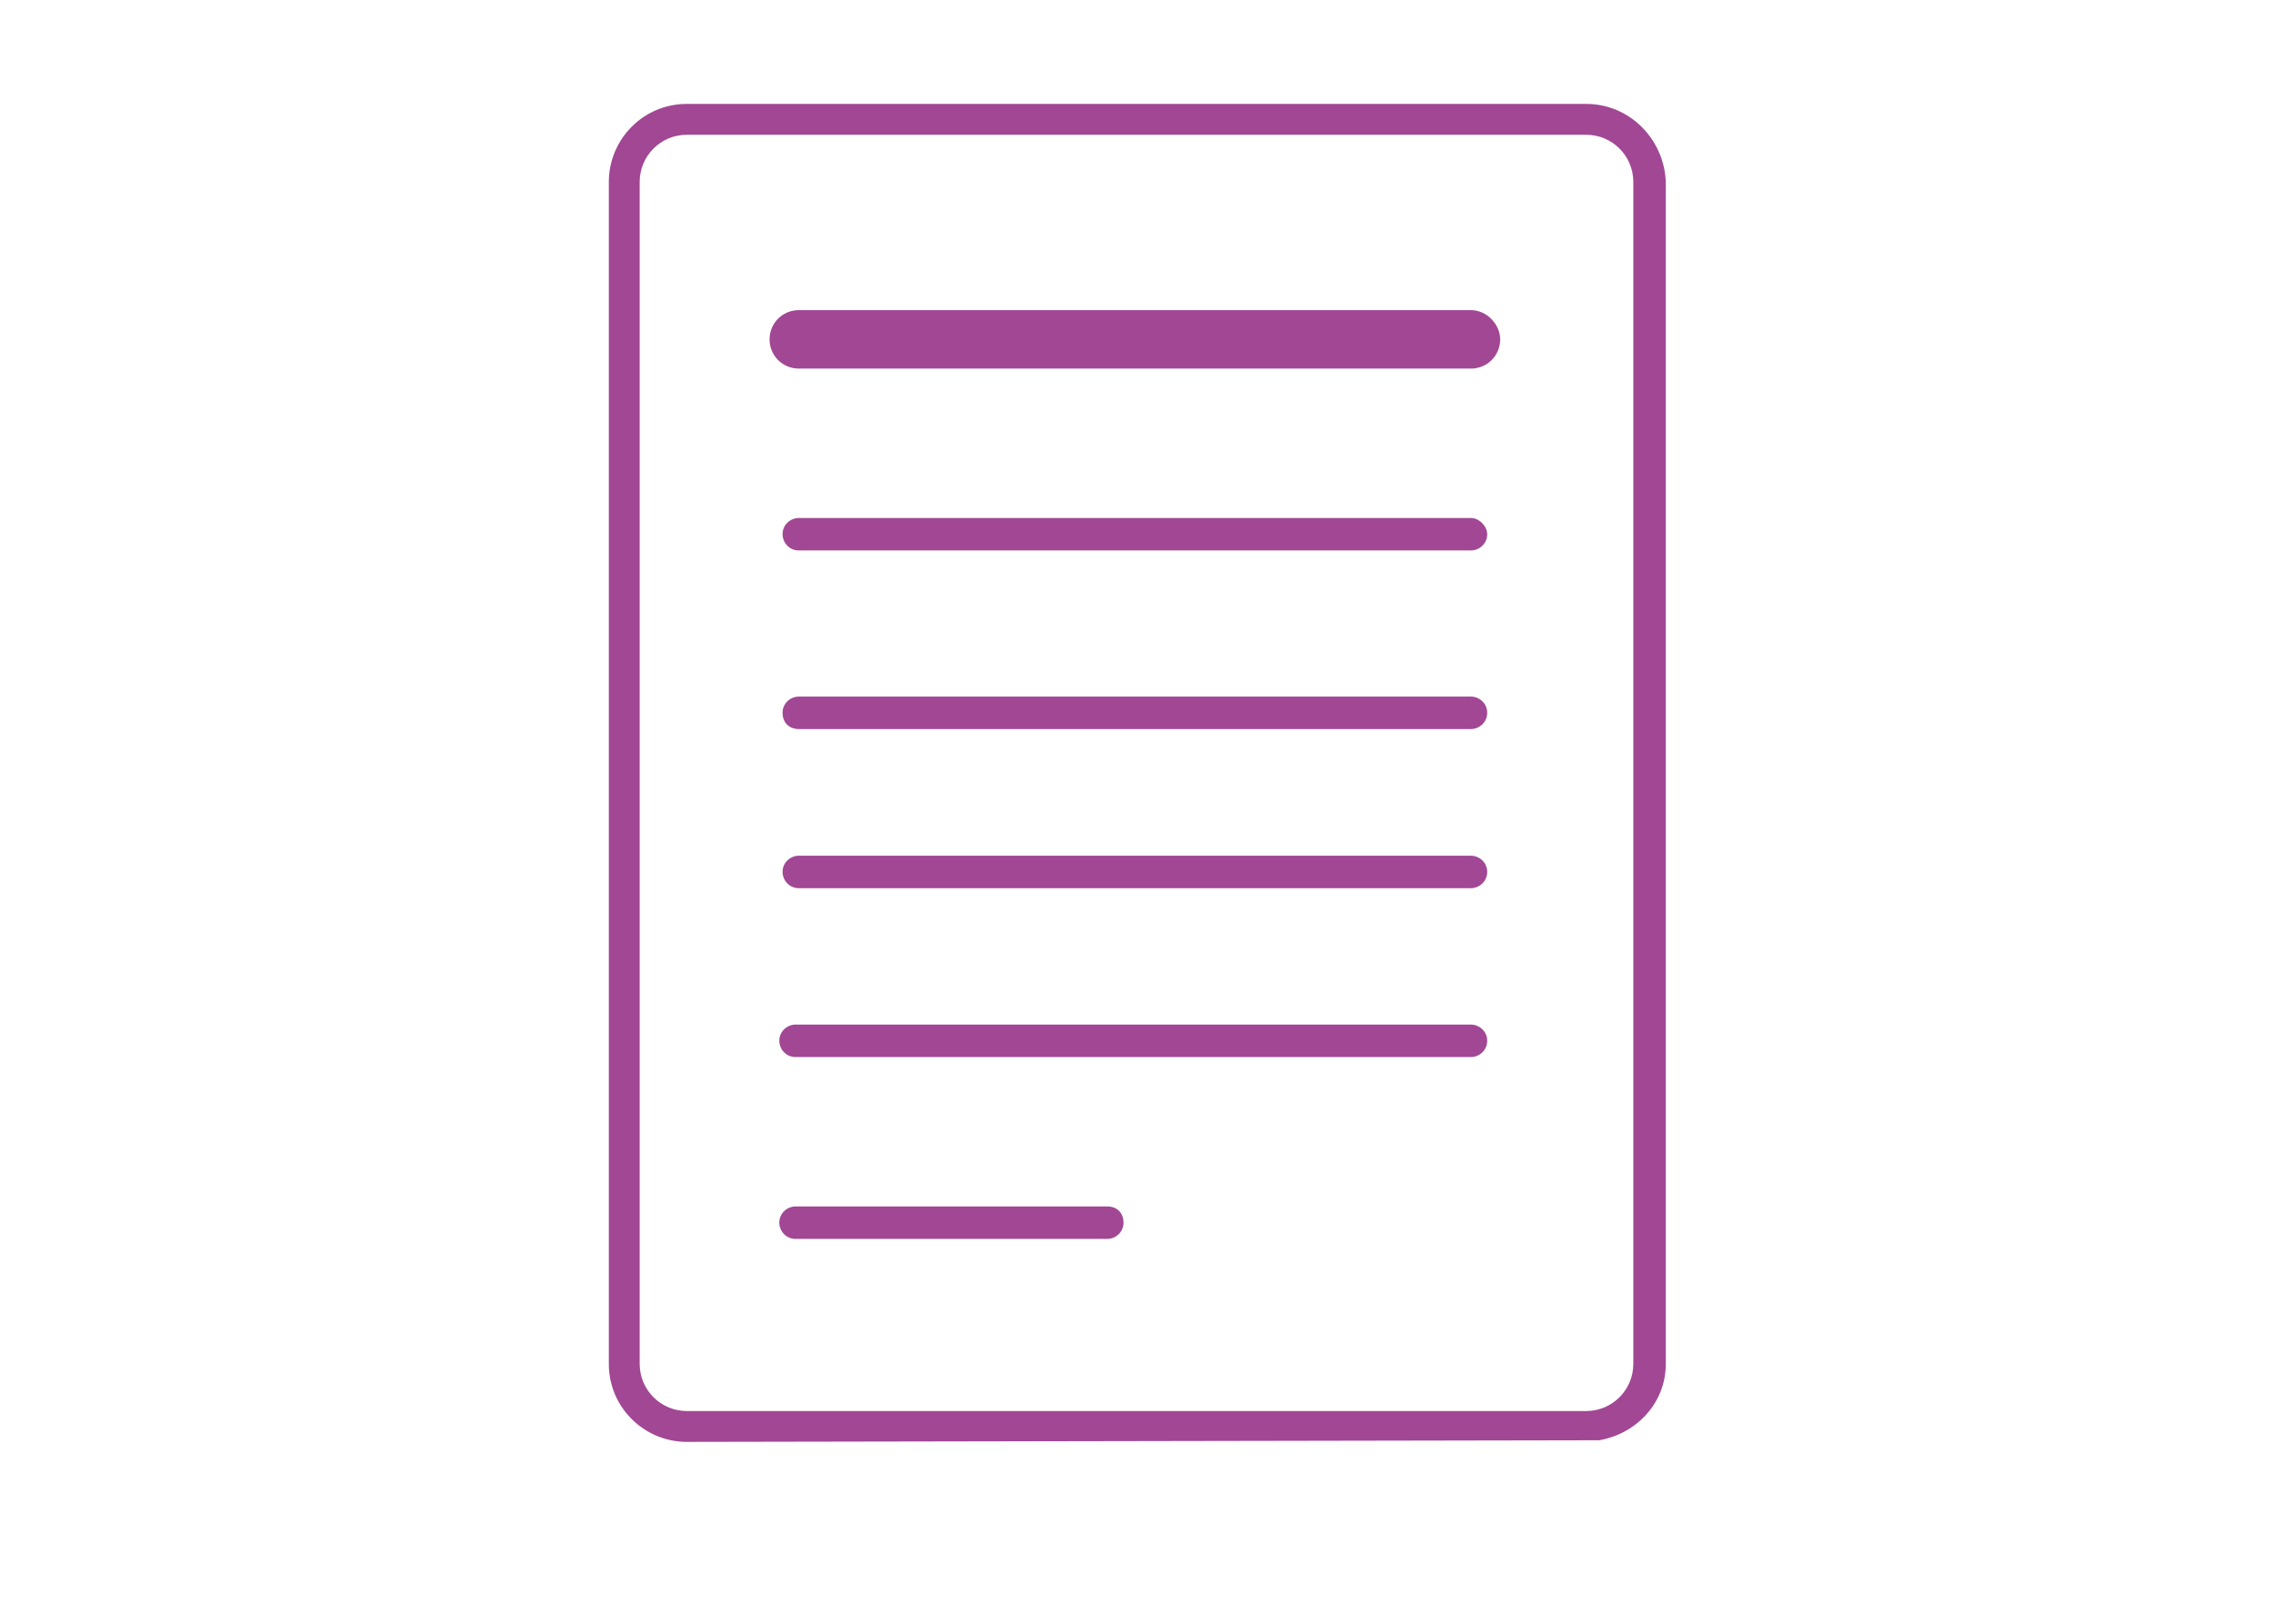
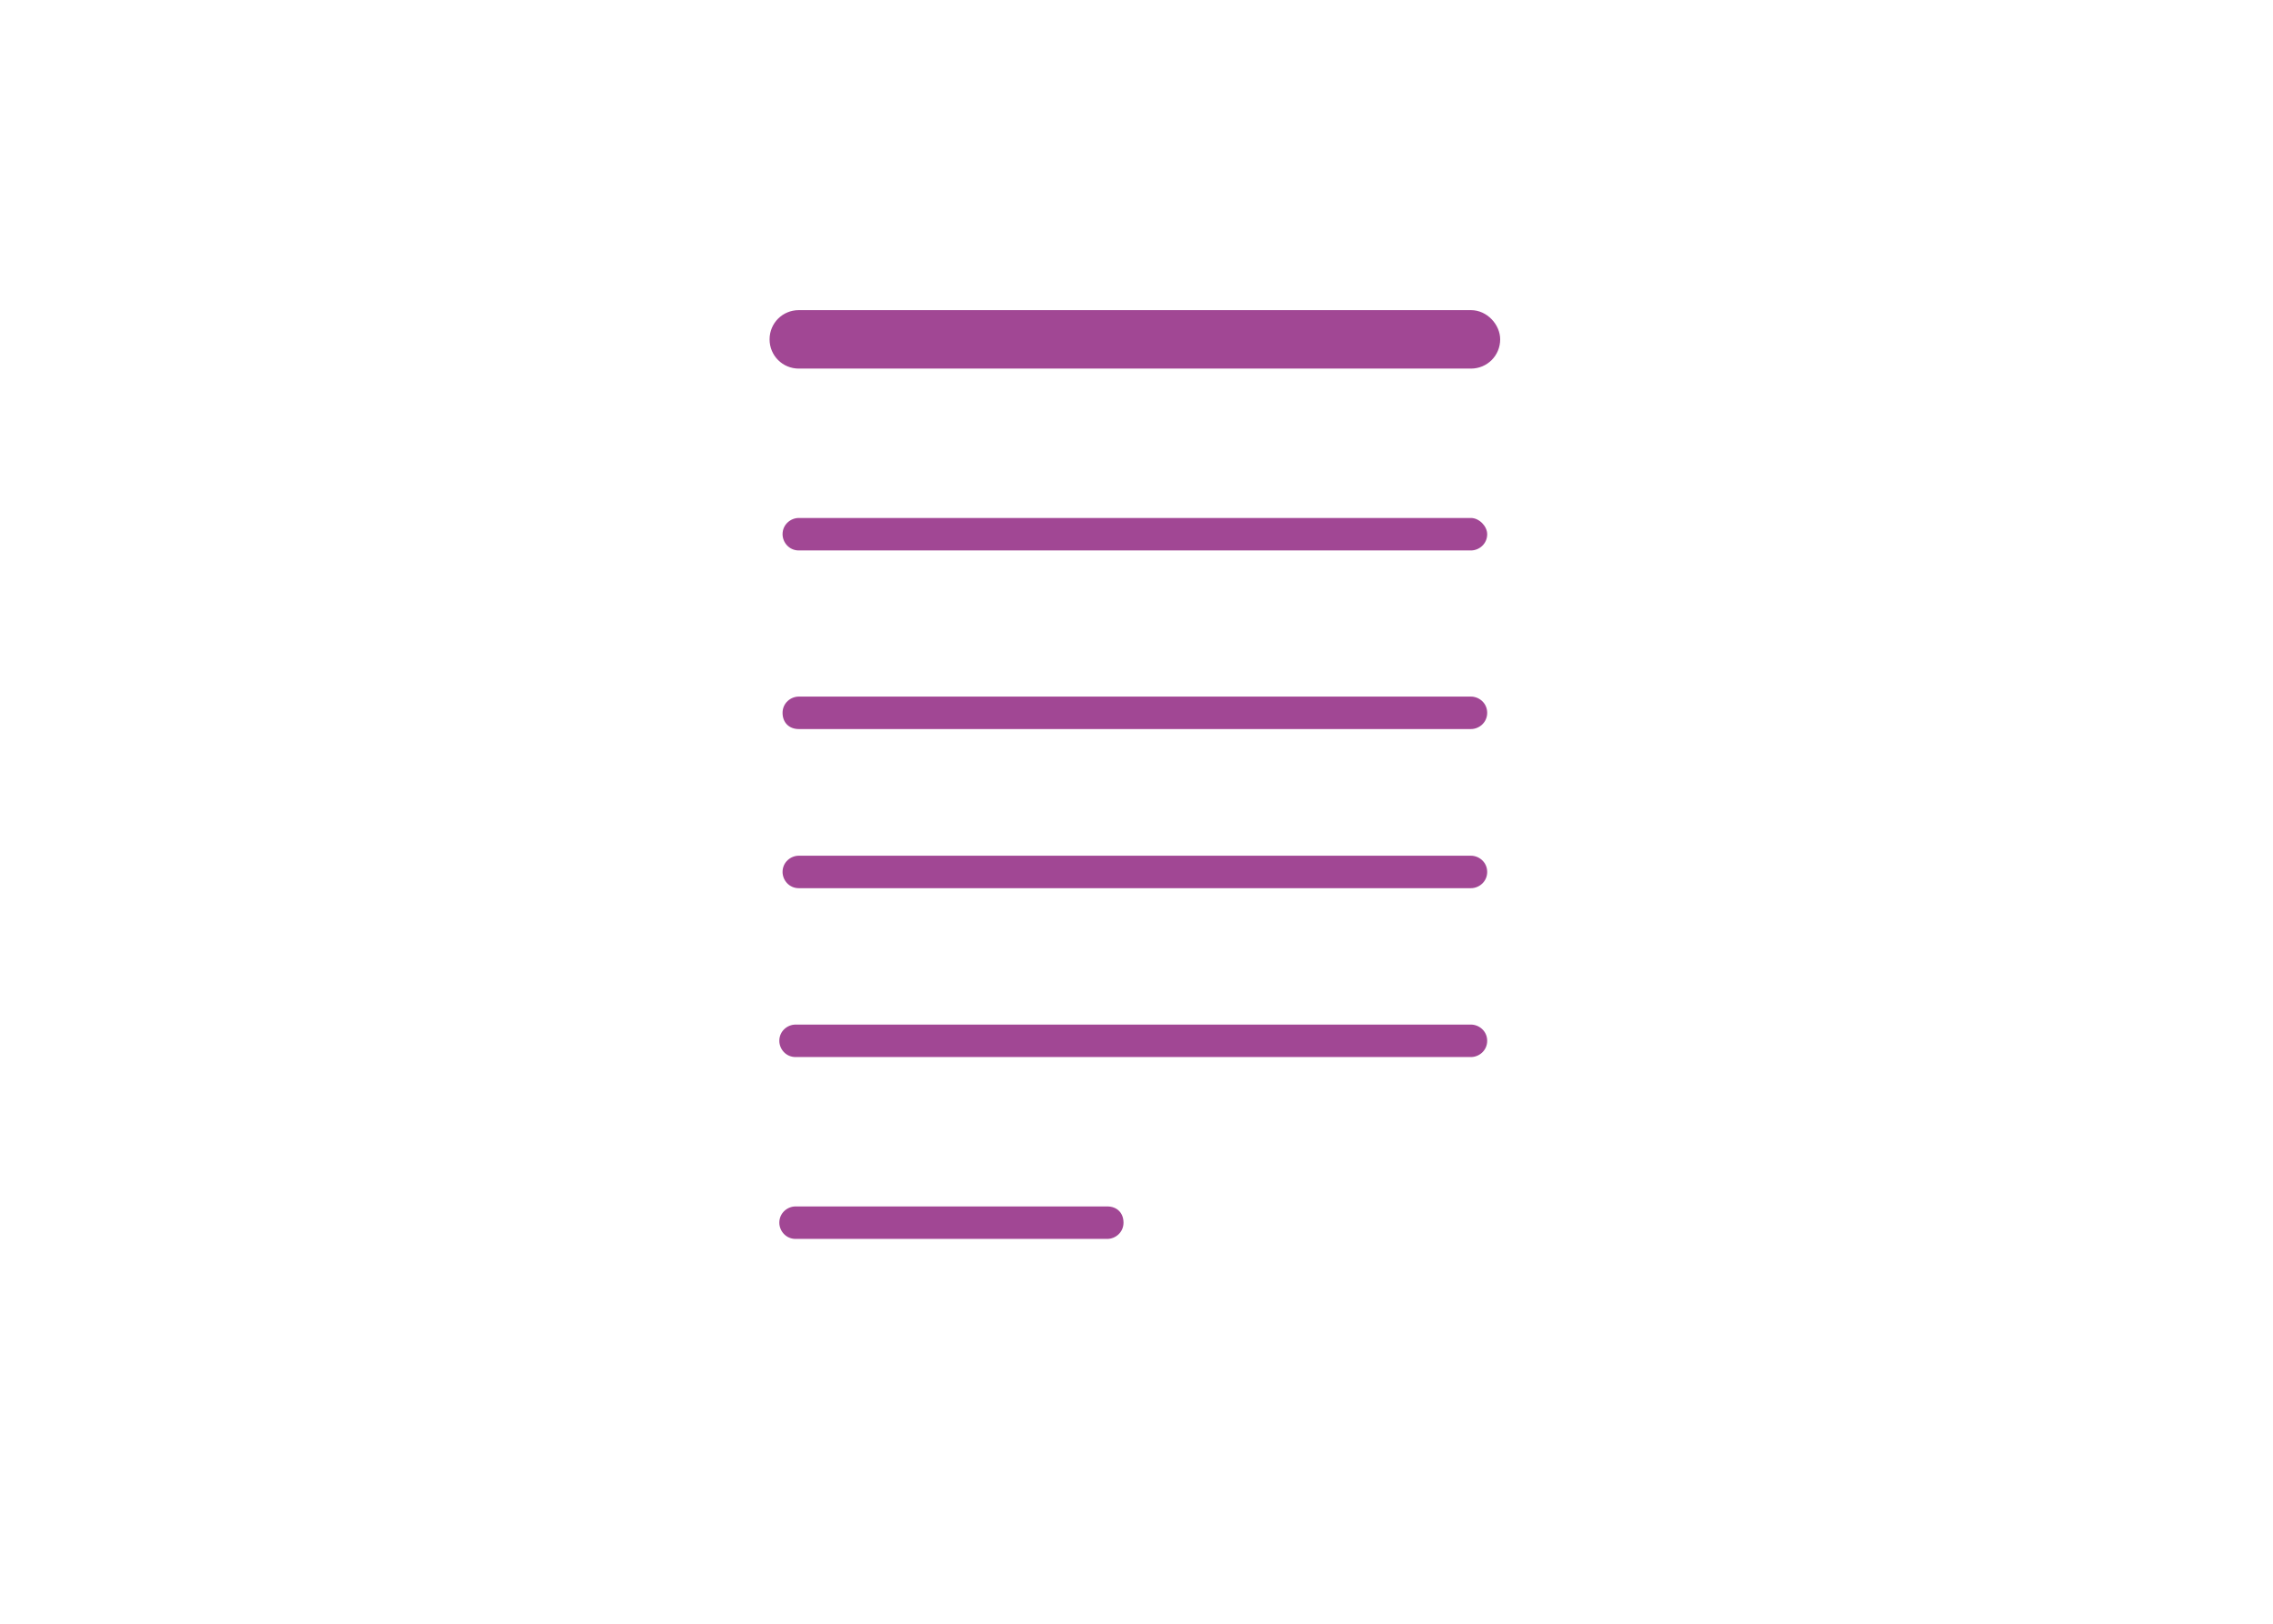
<svg xmlns="http://www.w3.org/2000/svg" version="1.1" id="Layer_1" x="0px" y="0px" width="140px" height="100px" viewBox="0 0 140 100" style="enable-background:new 0 0 140 100;" xml:space="preserve">
  <style type="text/css">
	.st0{fill:none;stroke:#A14794;stroke-width:2;stroke-miterlimit:10;}
	.st1{fill:#A14794;}
</style>
  <g>
-     <path class="st0" d="M-139.9-11.1l-2.8,6.4l-1.5-1.1c-13.7-10.3-28.8-12.7-37-10.7c-3.1,0.7-5.1,2.1-6,3.8c-3.2,6.6-10.8,8-16.9,8   c-0.8,0-1.6,0-2.4-0.1c-0.5,2.3-0.8,4.7-0.8,7.2c0,19.3,15.7,35,35,35c14.4,0,26.7-8.7,32.1-21.1c0,0,2.9-5.9,2.9-13.9   C-137.2-2.3-138.2-6.8-139.9-11.1z M-202.6,6.4c-0.6,0-1.1-0.5-1.1-1.1s0.5-1.1,1.1-1.1c0.6,0,1.1,0.5,1.1,1.1   C-201.5,5.9-202,6.4-202.6,6.4z M-197.8,15.8c-0.3,0-0.5-0.2-0.5-0.5s0.2-0.5,0.5-0.5s0.5,0.2,0.5,0.5   C-197.3,15.4-197.5,15.8-197.8,15.8z M-163-5.6c2.1,0,3.9,1.7,3.9,3.9c0,2.1-1.7,3.9-3.9,3.9c-2.1,0-3.9-1.7-3.9-3.9   C-166.9-3.8-165.2-5.6-163-5.6z M-169.7-13.1c0.3,0,0.5,0.2,0.5,0.5s-0.2,0.6-0.5,0.6s-0.5-0.2-0.5-0.5S-170-13.1-169.7-13.1z    M-169.7,10.4c0.6,0,1.1,0.5,1.1,1.1s-0.5,1.1-1.1,1.1c-0.6,0-1.1-0.5-1.1-1.1S-170.3,10.4-169.7,10.4z M-179.8-13.1   c0.6,0,1,0.5,1,1s-0.5,1-1,1c-0.6,0-1-0.5-1-1S-180.3-13.1-179.8-13.1z M-180.9-5.6c2.1,0,3.9,1.7,3.9,3.9c0,2.1-1.7,3.9-3.9,3.9   c-2.1,0-3.9-1.7-3.9-3.9C-184.8-3.8-183-5.6-180.9-5.6z M-196.4-3.3c0-0.6,0.5-1,1-1c0.6,0,1,0.5,1,1c0,0.6-0.5,1-1,1   C-196-2.1-196.4-2.6-196.4-3.3z M-194.7,7.4c-0.5,0-1-0.4-1-1c0-0.5,0.4-1,1-1c0.5,0,1,0.4,1,1S-194.1,7.4-194.7,7.4z M-187.7,27.8   c-0.6,0-1-0.5-1-1c0-0.6,0.5-1,1-1c0.6,0,1,0.5,1,1S-187.1,27.8-187.7,27.8z M-174.3,32.1c-0.3,0-0.5-0.2-0.5-0.5s0.2-0.5,0.5-0.5   s0.5,0.2,0.5,0.5S-174,32.1-174.3,32.1z M-173.8,24.8c-0.6,0-1-0.5-1-1c0-0.6,0.5-1,1-1c0.6,0,1,0.5,1,1   C-172.7,24.3-173.2,24.8-173.8,24.8z M-160.7,26.8c-0.6,0-1-0.5-1-1s0.5-1,1-1c0.6,0,1,0.5,1,1S-160.1,26.8-160.7,26.8z M-154.9,20   h-33.5c-1.1,0-1.9-0.9-1.9-1.9c0-1.1,0.9-1.9,1.9-1.9h33.5c1.1,0,1.9,0.9,1.9,1.9C-153,19.1-153.9,20-154.9,20z M-153.7,6.5   c-0.5,0-1-0.4-1-1c0-0.5,0.4-1,1-1c0.6,0,1,0.4,1,1C-152.7,6-153.1,6.5-153.7,6.5z M-150.5,14.8c-0.3,0-0.5-0.2-0.5-0.5   s0.2-0.5,0.5-0.5s0.5,0.2,0.5,0.5C-150,14.4-150.2,14.8-150.5,14.8z M-149.4,26.3c-0.3,0-0.5-0.2-0.5-0.5s0.2-0.5,0.5-0.5   s0.5,0.2,0.5,0.5C-148.9,26-149.1,26.3-149.4,26.3z M-145.7,5.4c-0.6,0-1.1-0.5-1.1-1.1s0.5-1.1,1.1-1.1c0.6,0,1.1,0.5,1.1,1.1   S-145.1,5.4-145.7,5.4z M-143.6-1.8c-0.6,0-1-0.5-1-1s0.5-1,1-1c0.6,0,1,0.5,1,1S-143-1.8-143.6-1.8z" />
    <path class="st0" d="M-189.8-14c1.3-2.6,4-4.5,8-5.4c8.6-2.1,23.8,0.2,37.9,10.1c4.9-6.8,4.8-17.6,4.8-17.6c-1.5,3.9-4.3,5.5-7,6   c-0.1-0.1-0.3-0.3-0.4-0.4c2.5-3.1,3-7.6,3-7.6c-1.3,1-5.5,1.2-10.3,1.2c-4.3-2.9-9.5-5.2-15.5-5.2c-2.1,0-4.1,0.2-6,0.5l-1.6-5.1   l-4.6,6.6c-0.5,0.2-1.1,0.4-1.6,0.6c-0.2-1.6-0.4-4.1-0.5-5.4c-0.4,1.4-2.1,4.5-3.9,7.3c-9.8,5.2-14.8,13-14.7,13   c-1.4,2.4-2.6,5-3.4,7.7C-200.1-7.5-192.6-8.3-189.8-14z" />
-     <path class="st0" d="M-183.7-35.8c0.1-0.3,0.1-0.5,0.1-0.7C-183.7-36.8-183.7-36.5-183.7-35.8z" />
  </g>
  <g>
    <path class="st1" d="M90.6,42.9H49.2c-0.5,0-1,0.4-1,1s0.4,1,1,1h41.4c0.5,0,1-0.4,1-1S91.1,42.9,90.6,42.9z" />
-     <path class="st1" d="M97.7,6.4H42.3c-2.7,0-4.8,2.2-4.8,4.8V84c0,2.7,2.2,4.8,4.8,4.8l56.2-0.1c2.3-0.4,4.1-2.3,4.1-4.7V11.2   C102.5,8.6,100.4,6.4,97.7,6.4z M100.6,84c0,1.6-1.3,2.9-2.9,2.9H42.3c-1.6,0-2.9-1.3-2.9-2.9V11.2c0-1.6,1.3-2.9,2.9-2.9h55.4   c1.6,0,2.9,1.3,2.9,2.9V84z" />
    <path class="st1" d="M90.6,19.1H49.2c-1,0-1.8,0.8-1.8,1.8c0,1,0.8,1.8,1.8,1.8h41.4c1,0,1.8-0.8,1.8-1.8   C92.4,20,91.6,19.1,90.6,19.1z" />
    <path class="st1" d="M90.6,31.9H49.2c-0.5,0-1,0.4-1,1c0,0.5,0.4,1,1,1h41.4c0.5,0,1-0.4,1-1C91.6,32.4,91.1,31.9,90.6,31.9z" />
    <path class="st1" d="M90.6,52.7H49.2c-0.5,0-1,0.4-1,1c0,0.5,0.4,1,1,1h41.4c0.5,0,1-0.4,1-1C91.6,53.1,91.1,52.7,90.6,52.7z" />
    <path class="st1" d="M90.6,63.1H49c-0.5,0-1,0.4-1,1c0,0.5,0.4,1,1,1h41.6c0.5,0,1-0.4,1-1C91.6,63.5,91.1,63.1,90.6,63.1z" />
    <path class="st1" d="M68.2,74.3H49c-0.5,0-1,0.4-1,1c0,0.5,0.4,1,1,1h19.2c0.5,0,1-0.4,1-1C69.2,74.7,68.8,74.3,68.2,74.3z" />
  </g>
</svg>